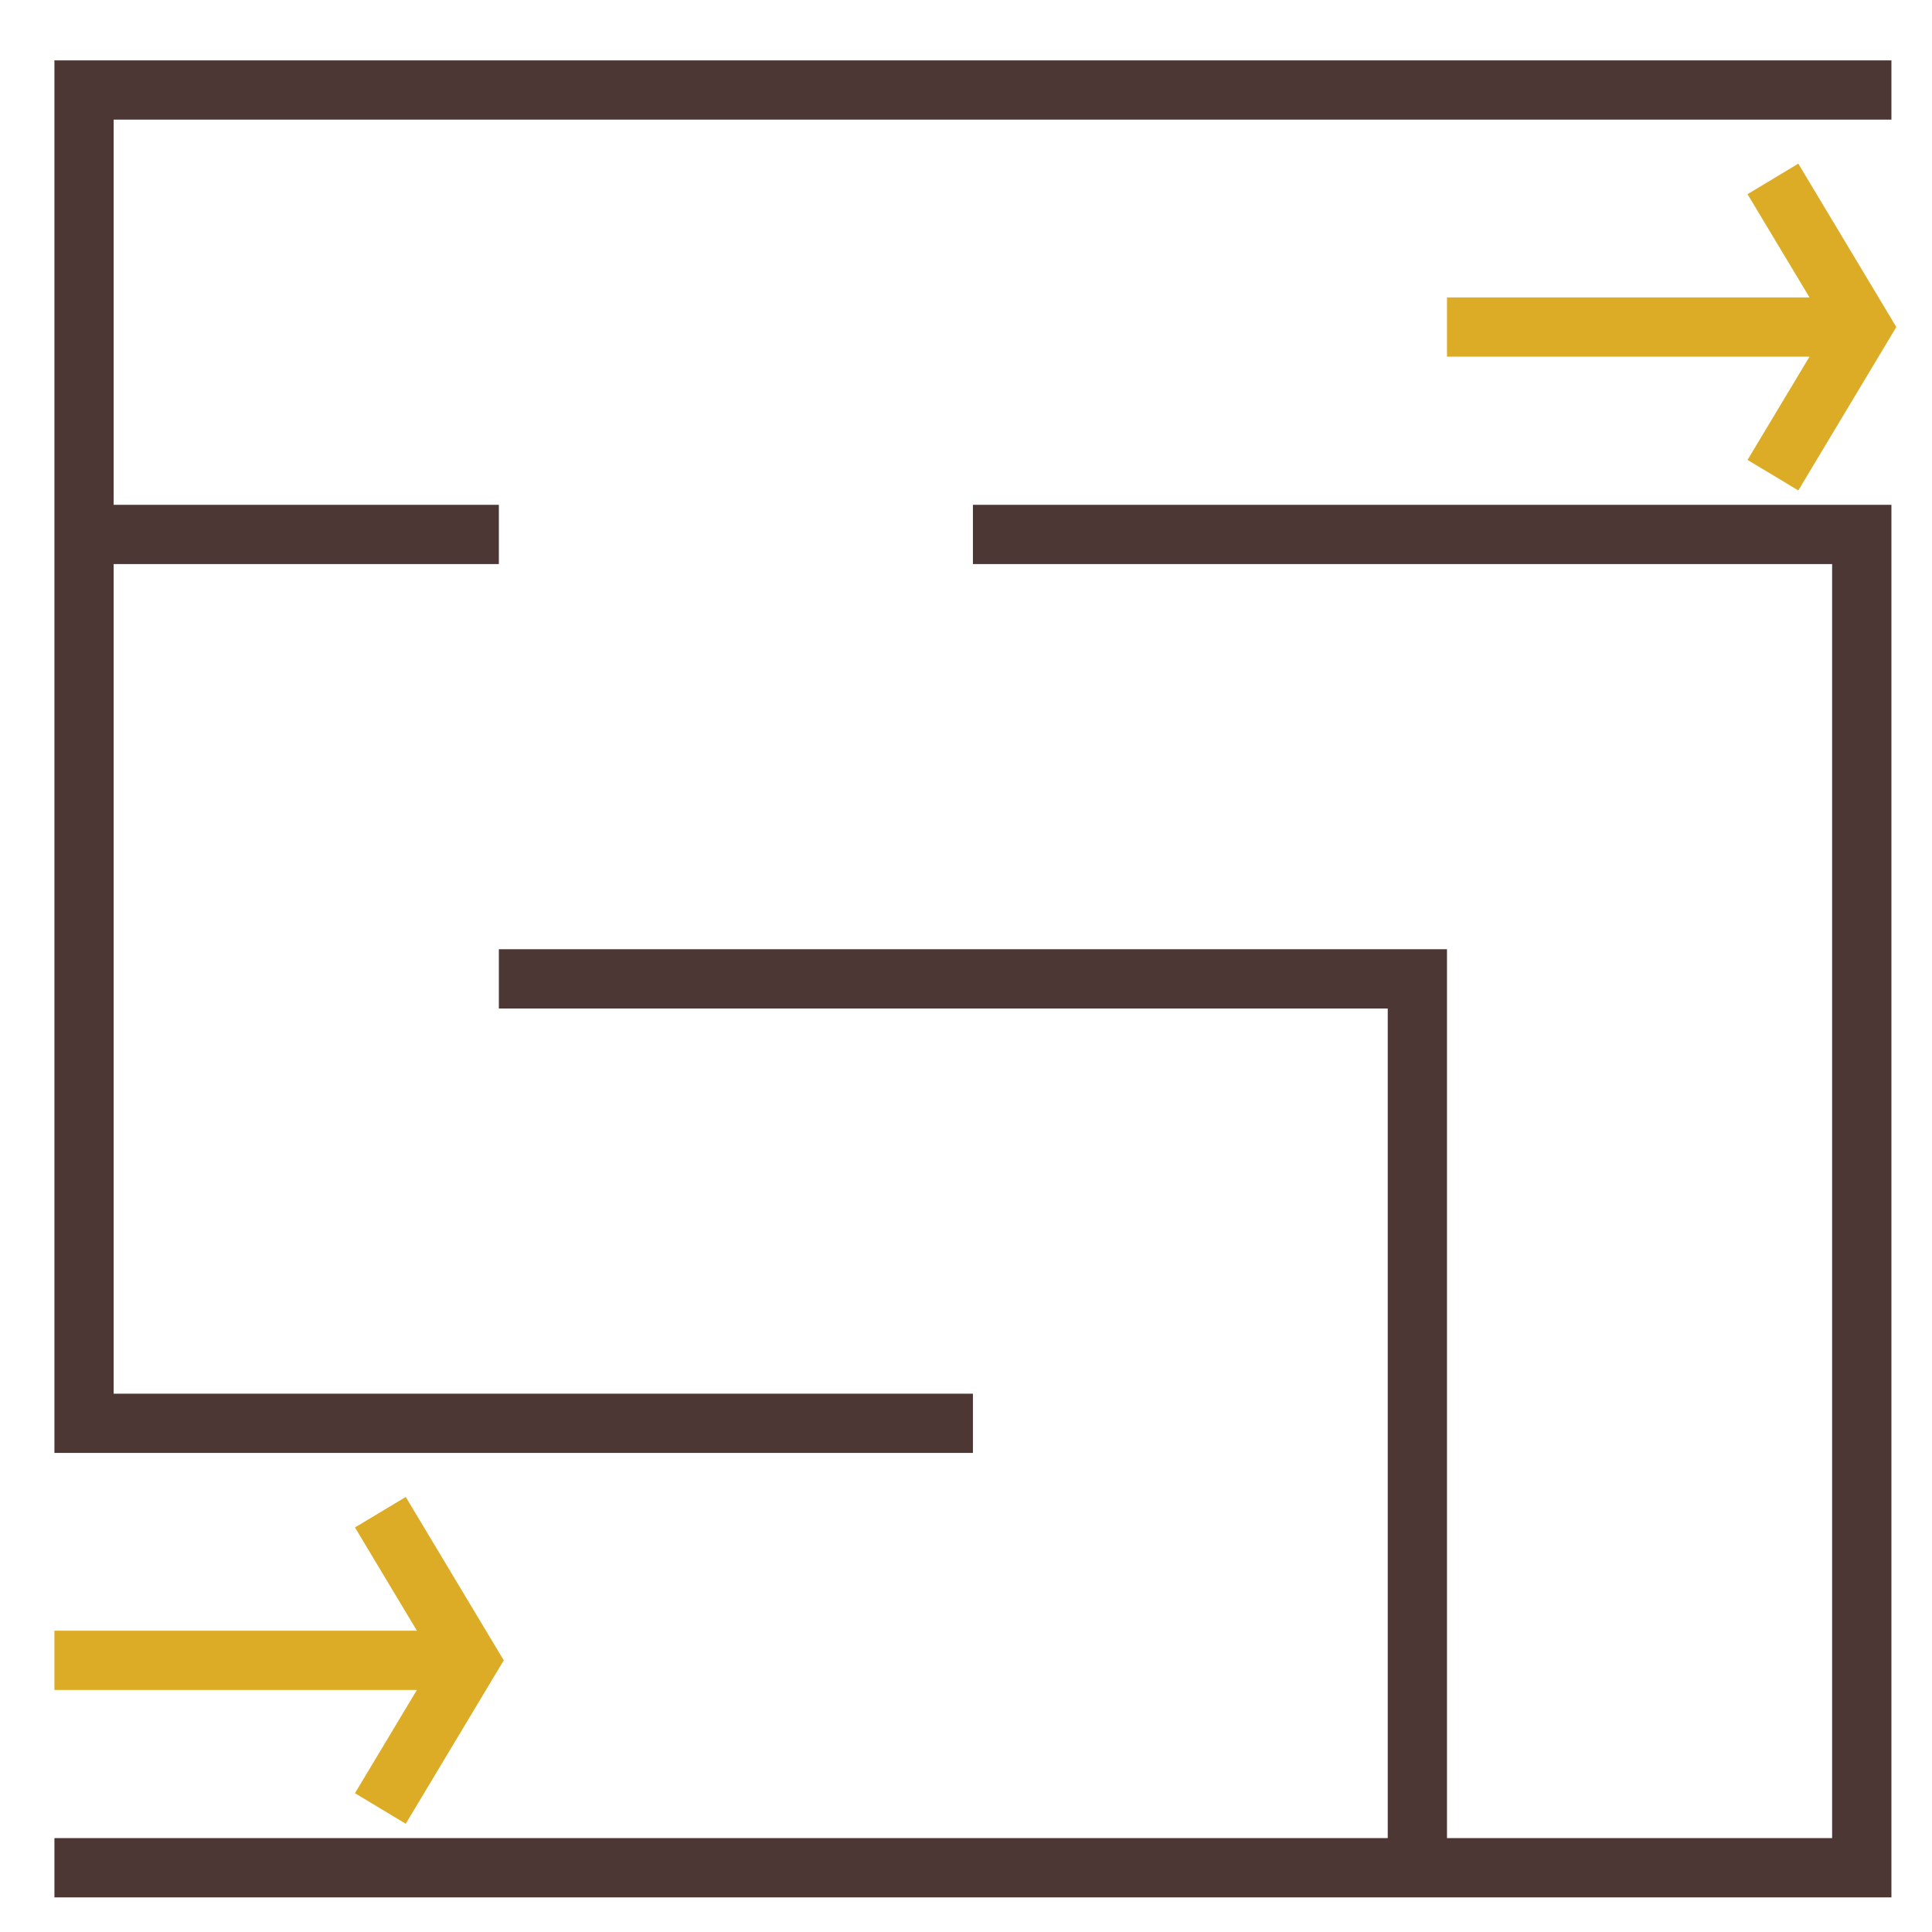
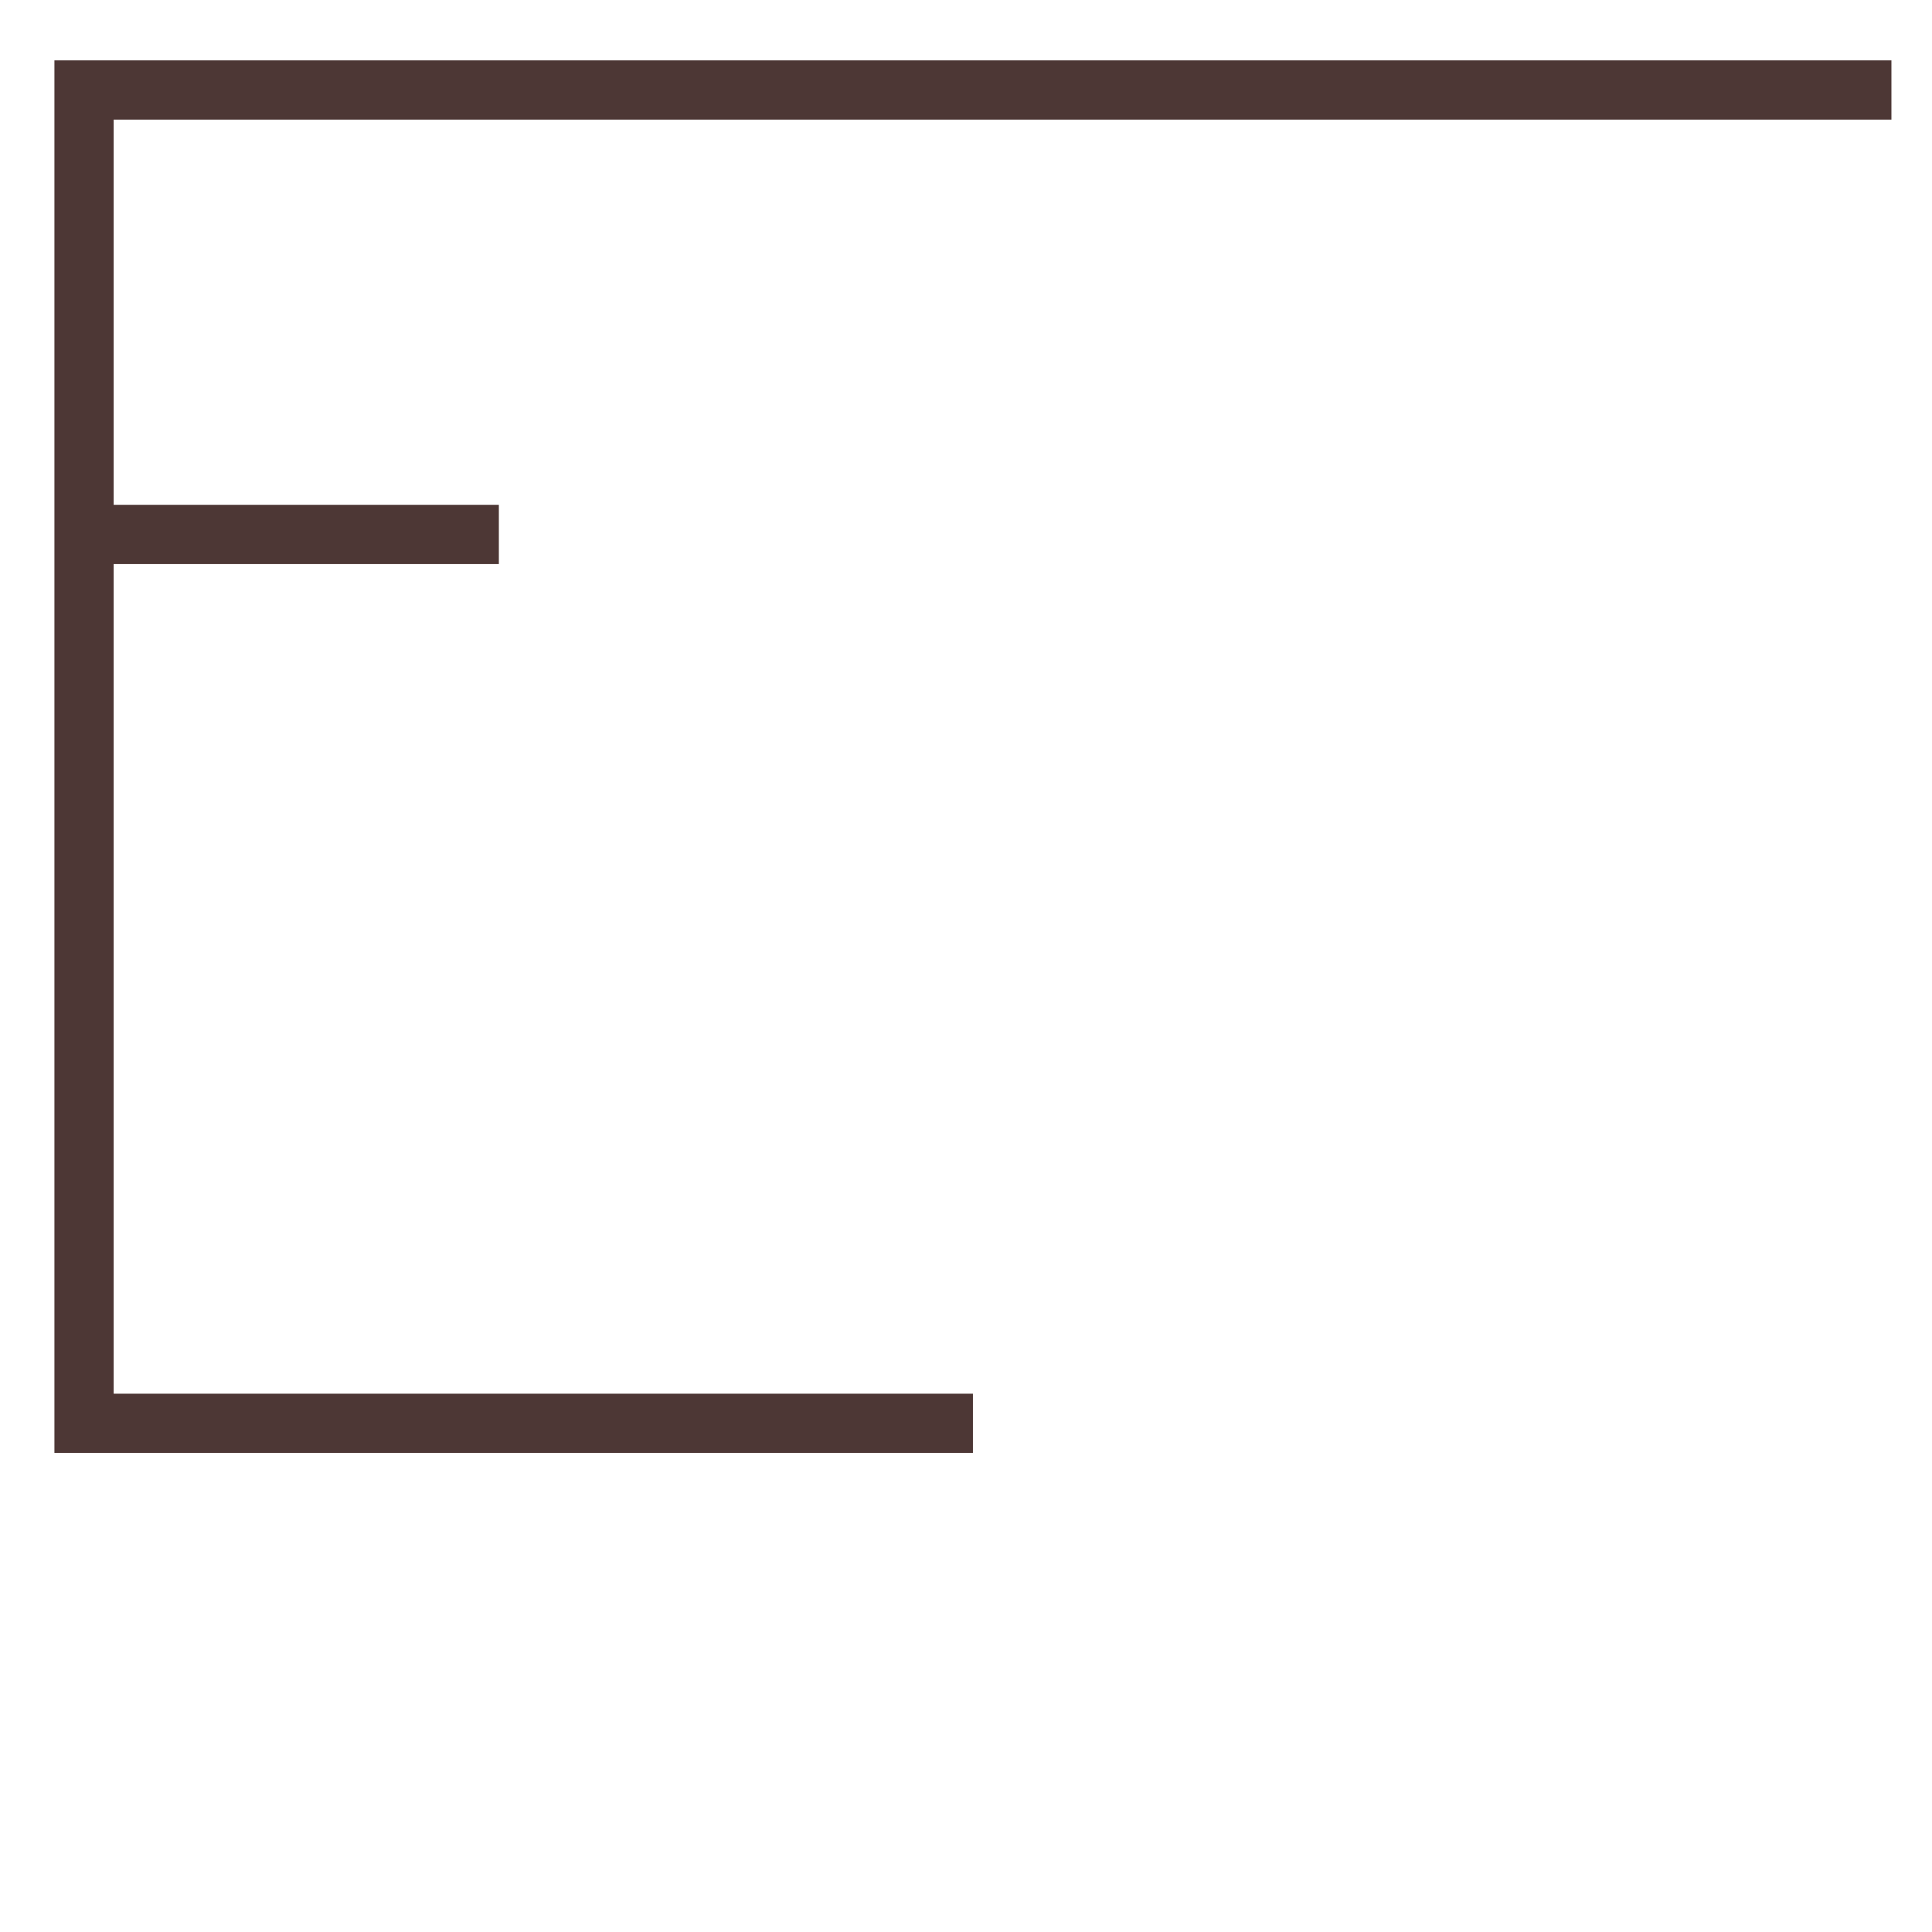
<svg xmlns="http://www.w3.org/2000/svg" version="1.1" id="Layer_1" x="0px" y="0px" width="72px" height="72px" viewBox="0 0 72 72" enable-background="new 0 0 72 72" xml:space="preserve">
  <g>
    <polygon fill="#4D3735" points="4.236,54.146 36.258,54.146 36.258,51.939 4.236,51.939 4.236,21.021 18.591,21.021 18.591,18.813    4.236,18.813 4.236,4.458 70.488,4.458 70.488,2.25 2.028,2.25 2.028,54.146 3.133,54.146  " />
-     <polygon fill="#4D3735" points="68.278,18.813 36.258,18.813 36.258,21.021 68.278,21.021 68.278,68.501 53.925,68.501    53.925,35.375 18.591,35.375 18.591,37.584 51.717,37.584 51.717,68.501 2.028,68.501 2.028,70.71 70.488,70.71 70.488,18.813    69.383,18.813  " />
-     <polygon fill="#DDAC26" points="13.228,66.828 15.121,67.966 18.774,61.876 15.121,55.787 13.228,56.923 15.537,60.771    2.028,60.771 2.028,62.979 15.537,62.979  " />
-     <polygon fill="#DDAC26" points="67.018,18.277 70.67,12.187 67.018,6.099 65.125,7.236 67.435,11.084 53.925,11.084 53.925,13.292    67.435,13.292 65.125,17.14  " />
  </g>
</svg>